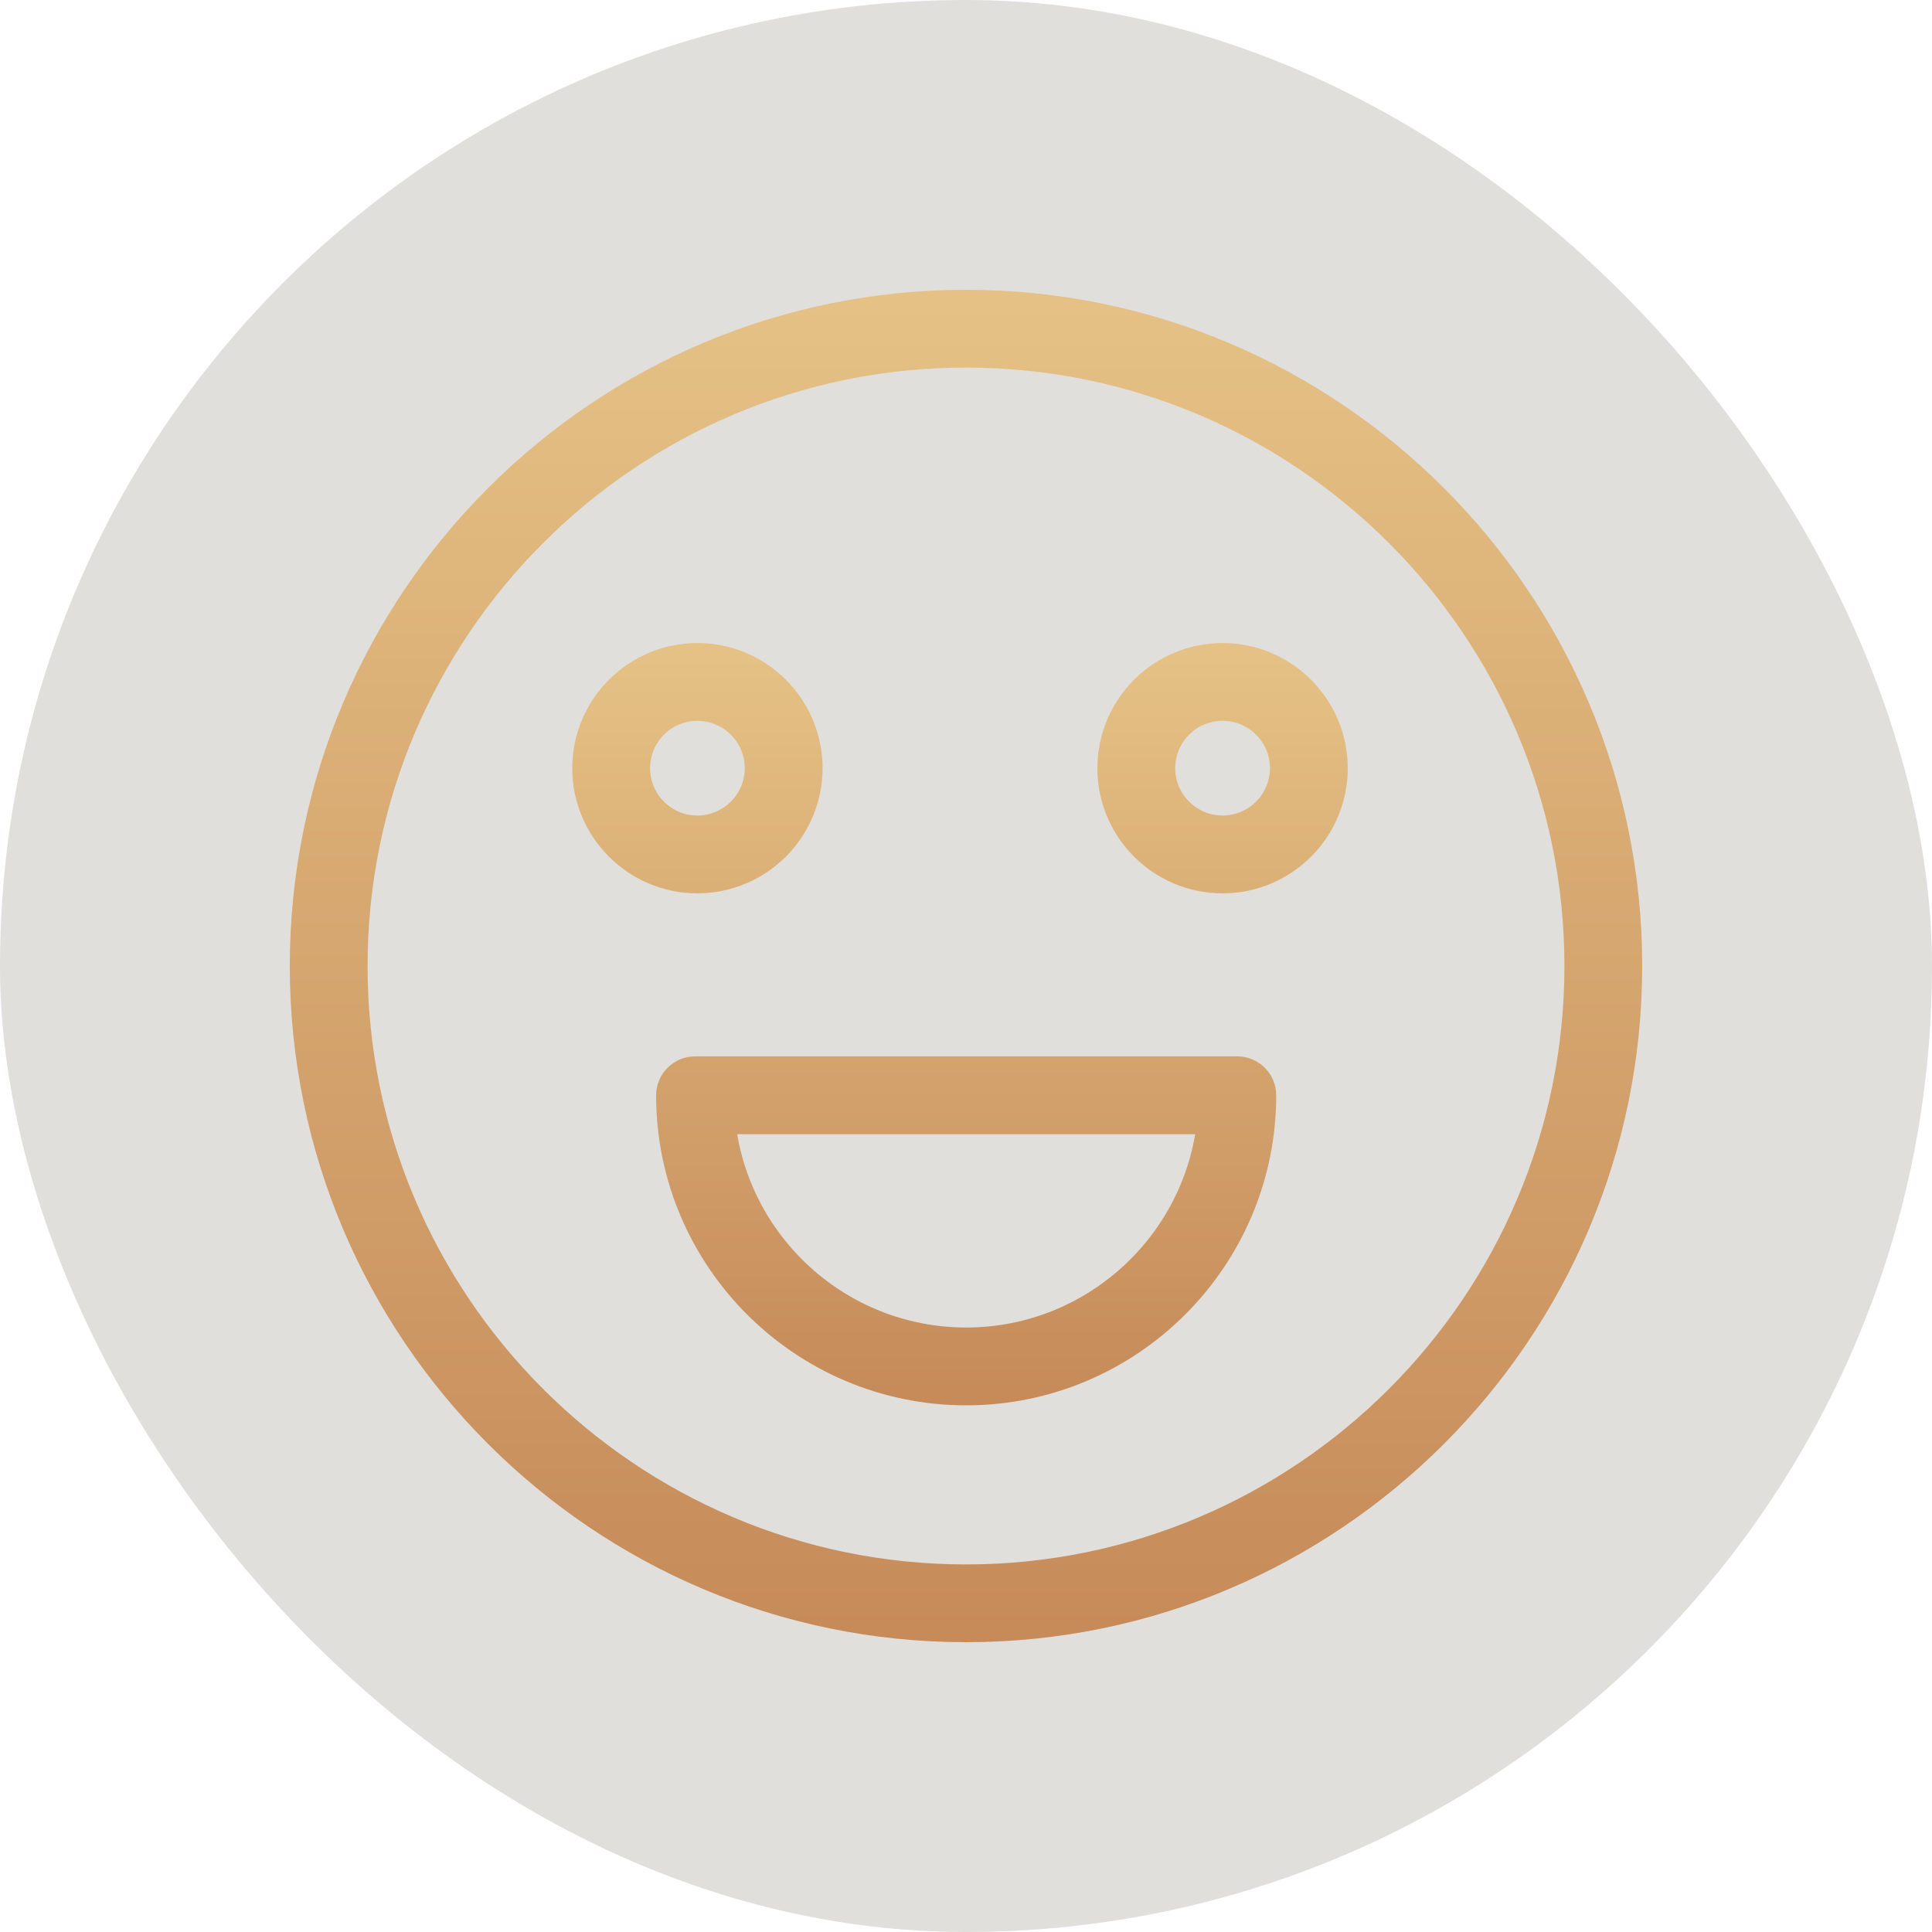
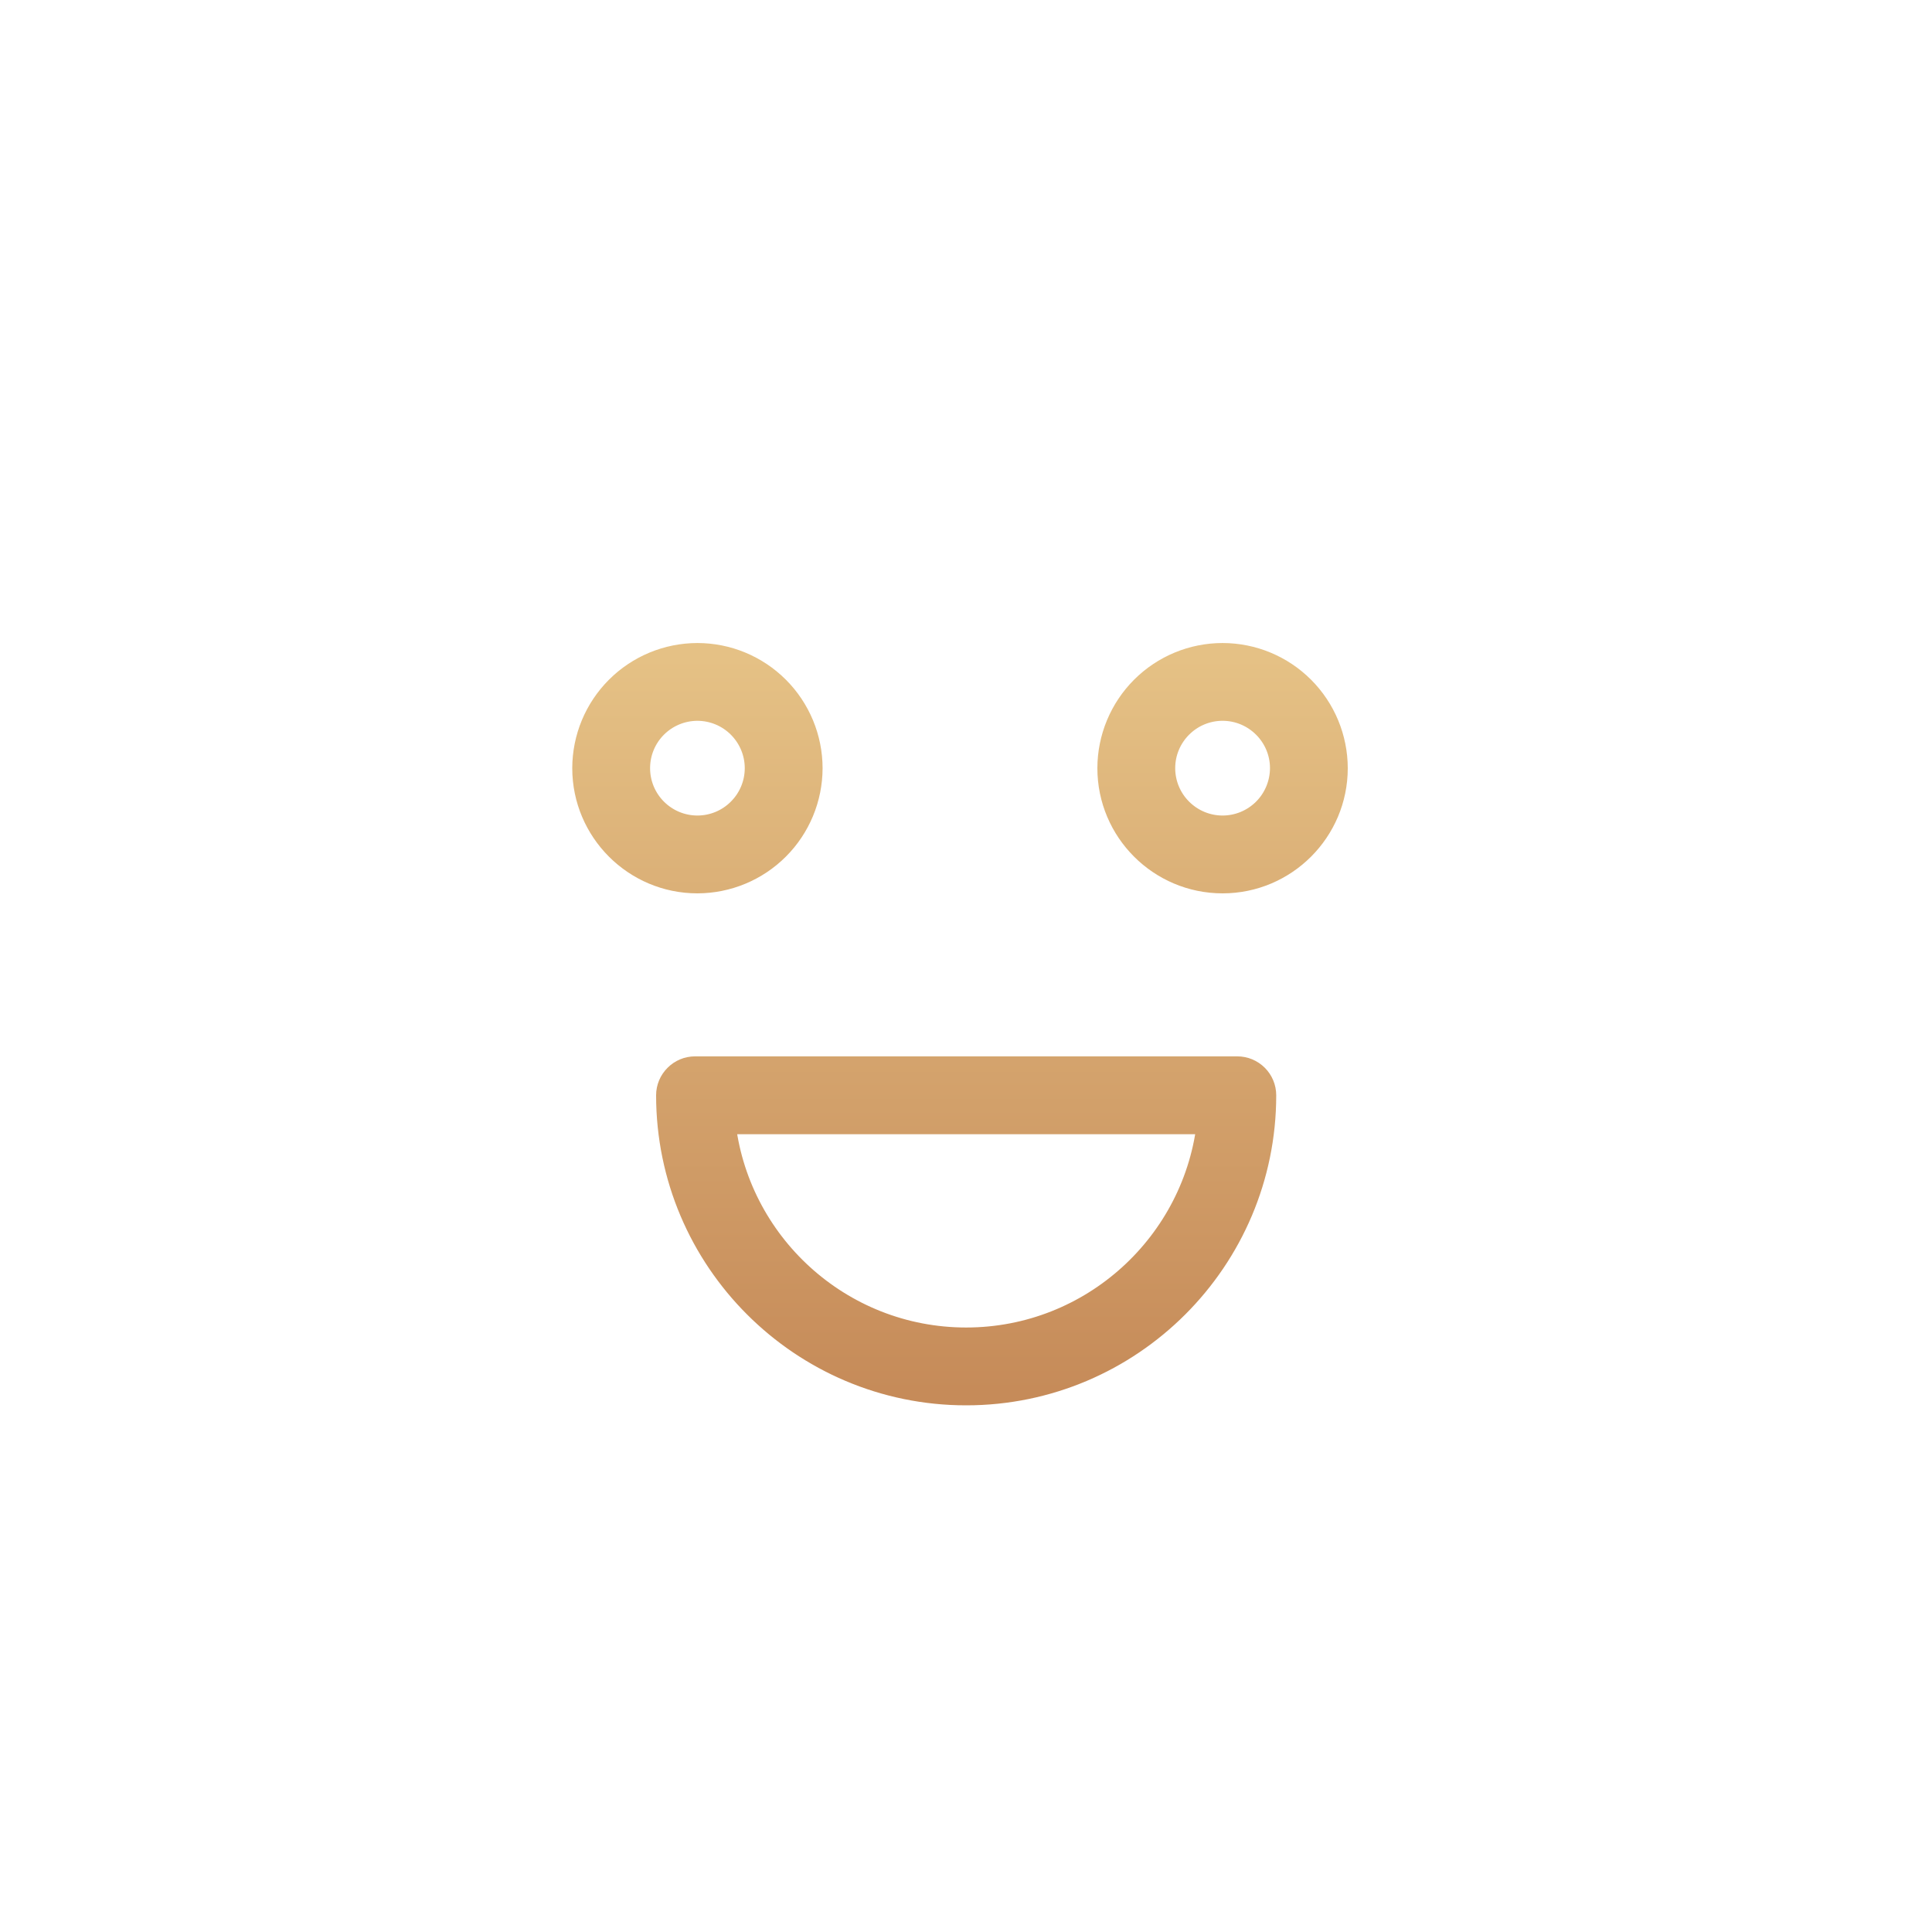
<svg xmlns="http://www.w3.org/2000/svg" width="35" height="35" viewBox="0 0 35 35" fill="none">
-   <rect width="35" height="35" rx="17.5" fill="#E0DFDB" />
-   <path fill-rule="evenodd" clip-rule="evenodd" d="M17.5 5.5C10.883 5.5 5.5 10.883 5.5 17.5C5.5 24.117 10.883 29.5 17.5 29.5C24.117 29.5 29.5 24.117 29.5 17.5C29.5 10.883 24.117 5.5 17.5 5.5ZM17.5 28.591C11.385 28.591 6.409 23.615 6.409 17.5C6.409 11.385 11.385 6.409 17.5 6.409C23.616 6.409 28.591 11.385 28.591 17.5C28.591 23.615 23.616 28.591 17.5 28.591Z" fill="url(#paint0_linear_7380_336)" stroke="url(#paint1_linear_7380_336)" stroke-width="0.5" />
  <path fill-rule="evenodd" clip-rule="evenodd" d="M22.415 19.387H12.591C12.47 19.387 12.355 19.435 12.27 19.521C12.184 19.606 12.136 19.722 12.136 19.842C12.136 22.801 14.543 25.209 17.503 25.209C20.462 25.209 22.87 22.801 22.87 19.842C22.87 19.722 22.822 19.606 22.737 19.521C22.651 19.435 22.536 19.387 22.415 19.387ZM17.503 24.299C15.198 24.299 13.297 22.542 13.069 20.297H21.938C21.709 22.542 19.807 24.299 17.503 24.299ZM14.652 13.916C14.651 13.381 14.438 12.868 14.06 12.49C13.682 12.112 13.169 11.899 12.634 11.899C12.099 11.9 11.587 12.112 11.209 12.49C10.83 12.869 10.618 13.381 10.617 13.916C10.617 15.029 11.522 15.934 12.634 15.934C13.169 15.933 13.682 15.72 14.06 15.342C14.438 14.964 14.651 14.451 14.652 13.916ZM11.527 13.916C11.527 13.622 11.643 13.341 11.851 13.133C12.059 12.925 12.34 12.809 12.634 12.808C12.928 12.809 13.21 12.925 13.417 13.133C13.625 13.341 13.742 13.622 13.742 13.916C13.742 14.21 13.625 14.492 13.417 14.699C13.21 14.907 12.928 15.024 12.634 15.024C12.34 15.024 12.059 14.907 11.851 14.699C11.643 14.491 11.527 14.21 11.527 13.916ZM22.148 11.899C21.613 11.899 21.1 12.112 20.722 12.49C20.344 12.868 20.131 13.381 20.13 13.916C20.13 15.029 21.035 15.934 22.148 15.934C23.261 15.934 24.166 15.029 24.166 13.916C24.165 13.381 23.952 12.868 23.574 12.49C23.196 12.112 22.683 11.899 22.148 11.899ZM22.148 15.024C21.854 15.024 21.573 14.907 21.365 14.699C21.157 14.492 21.04 14.21 21.04 13.916C21.04 13.305 21.537 12.808 22.148 12.808C22.759 12.808 23.257 13.305 23.257 13.916C23.256 14.21 23.139 14.492 22.932 14.699C22.724 14.907 22.442 15.024 22.148 15.024Z" fill="url(#paint2_linear_7380_336)" stroke="url(#paint3_linear_7380_336)" stroke-width="0.5" />
  <defs>
    <linearGradient id="paint0_linear_7380_336" x1="17.5" y1="5.5" x2="17.5" y2="29.5" gradientUnits="userSpaceOnUse">
      <stop stop-color="#E5C185" />
      <stop offset="1" stop-color="#C68B59" />
    </linearGradient>
    <linearGradient id="paint1_linear_7380_336" x1="17.5" y1="5.5" x2="17.5" y2="29.5" gradientUnits="userSpaceOnUse">
      <stop stop-color="#E5C185" />
      <stop offset="1" stop-color="#C68B59" />
    </linearGradient>
    <linearGradient id="paint2_linear_7380_336" x1="17.392" y1="11.899" x2="17.392" y2="25.209" gradientUnits="userSpaceOnUse">
      <stop stop-color="#E5C185" />
      <stop offset="1" stop-color="#C68B59" />
    </linearGradient>
    <linearGradient id="paint3_linear_7380_336" x1="17.392" y1="11.899" x2="17.392" y2="25.209" gradientUnits="userSpaceOnUse">
      <stop stop-color="#E5C185" />
      <stop offset="1" stop-color="#C68B59" />
    </linearGradient>
  </defs>
</svg>